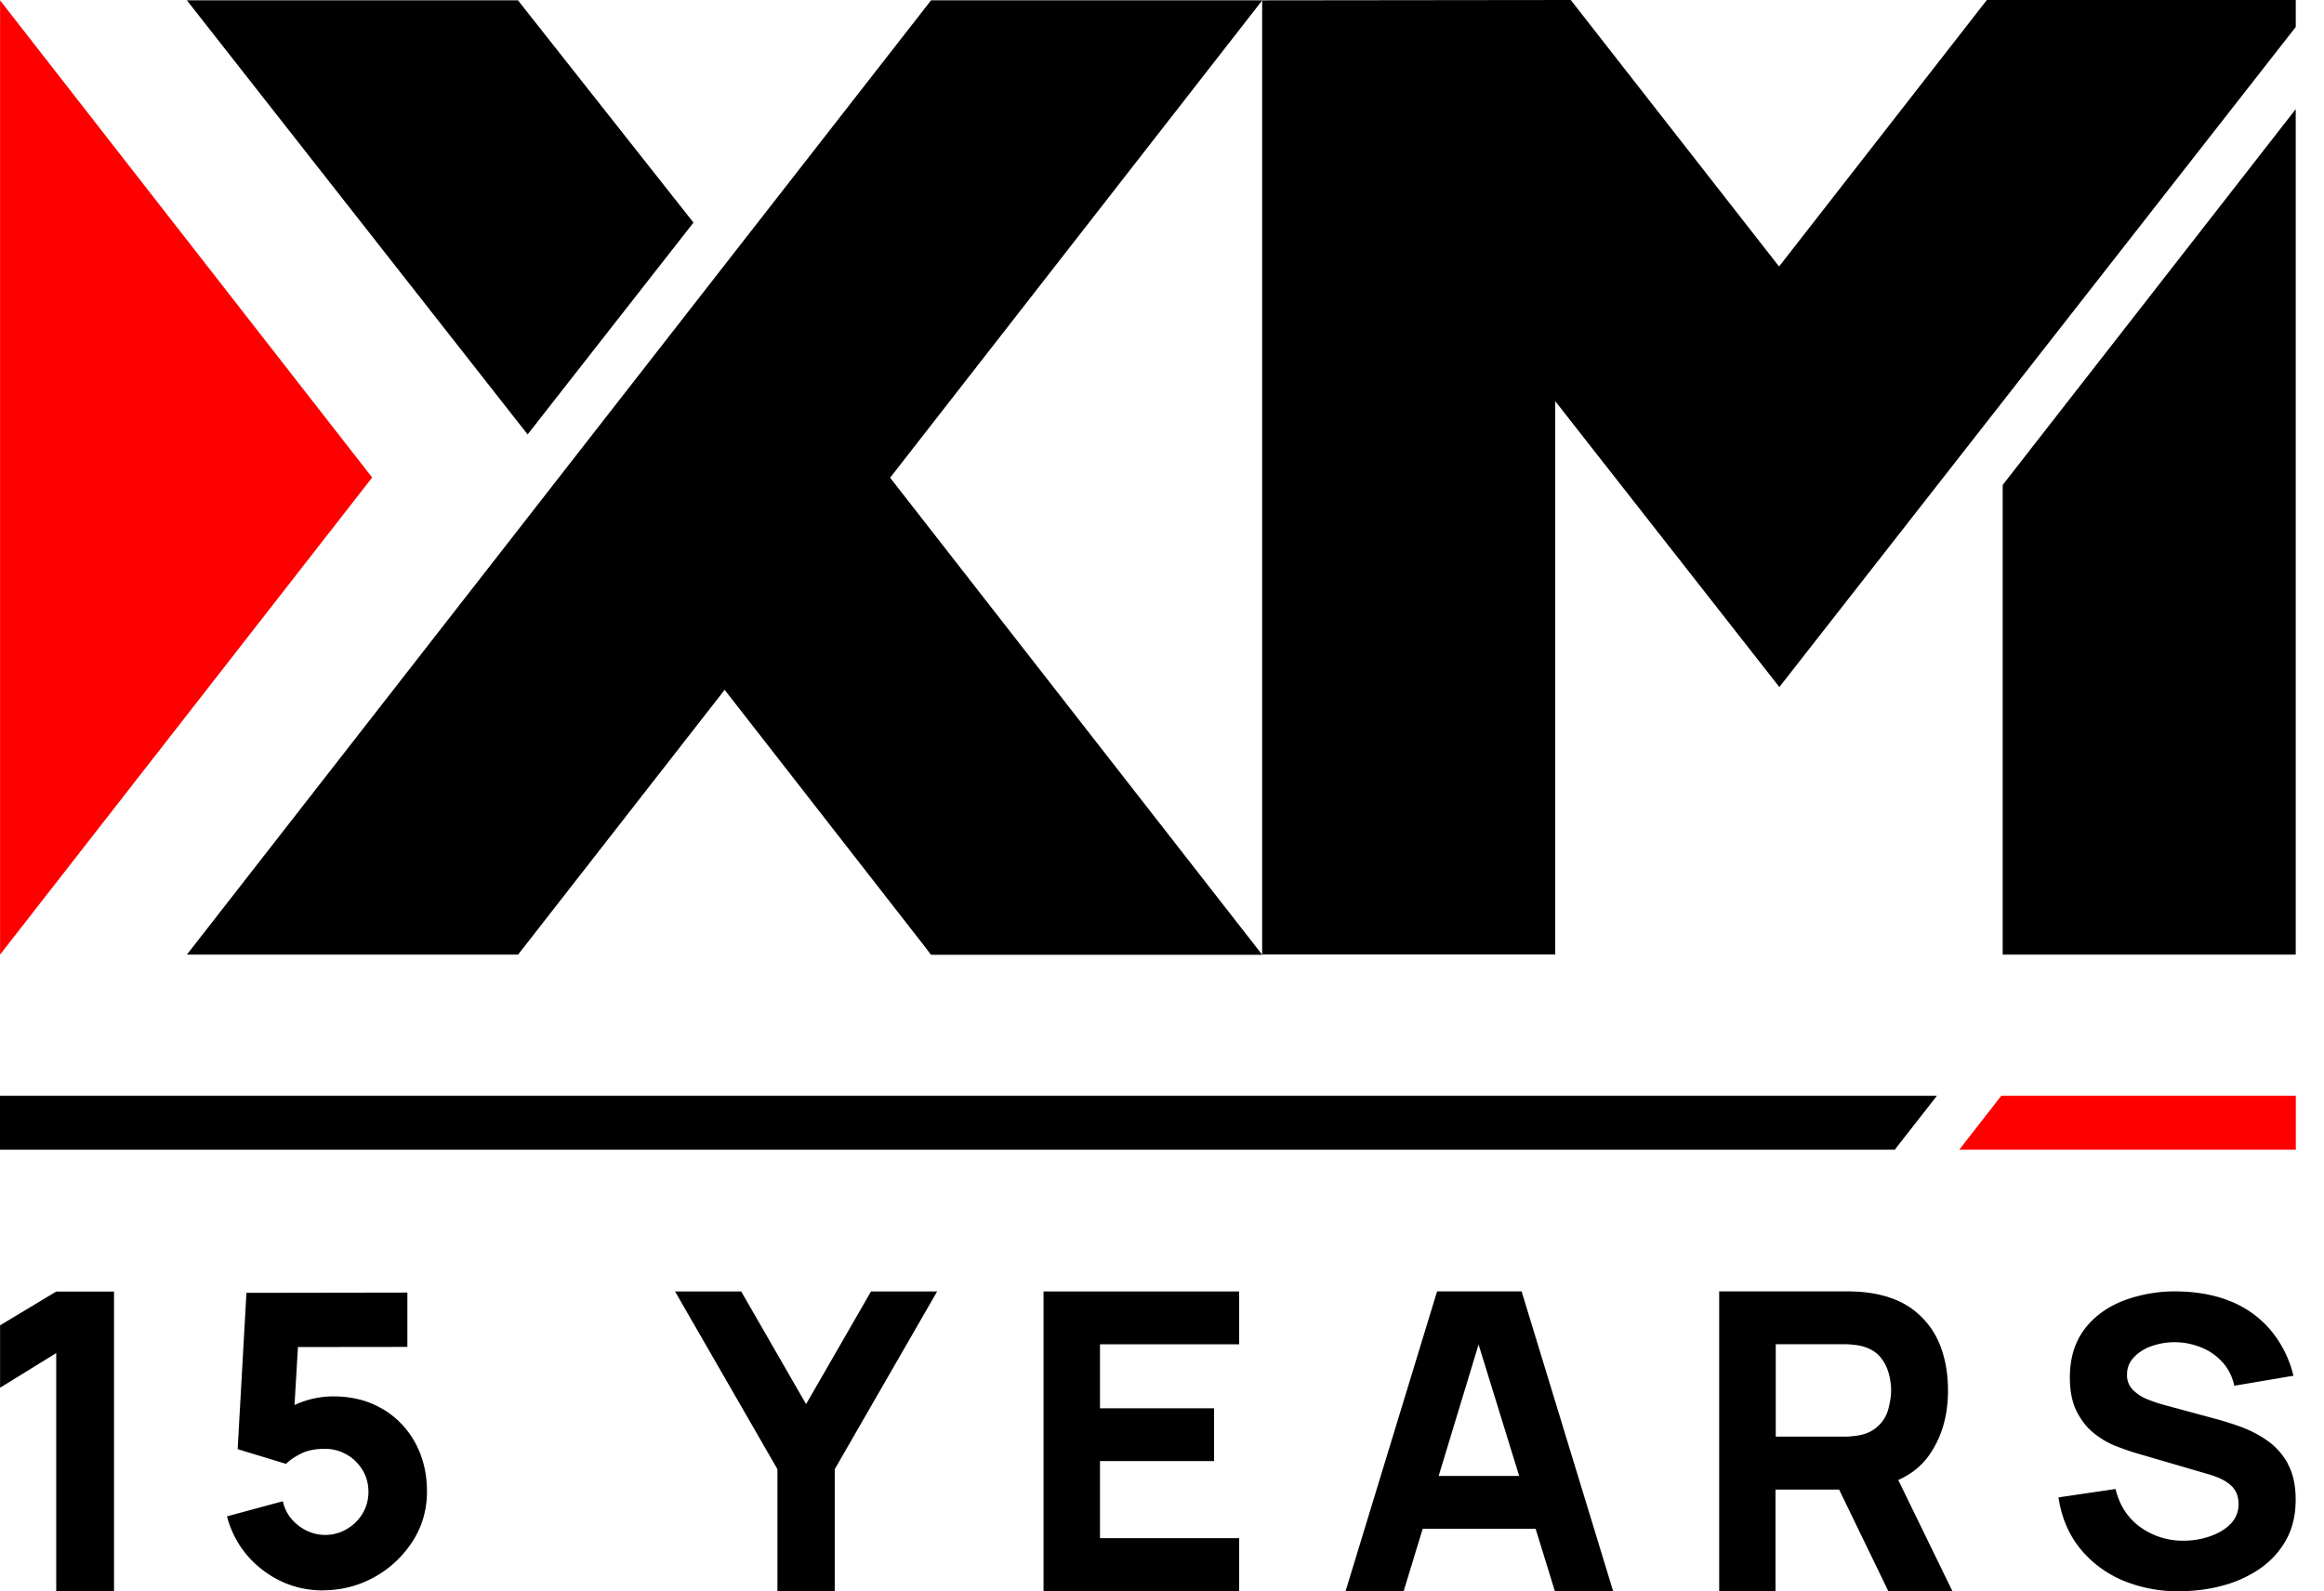
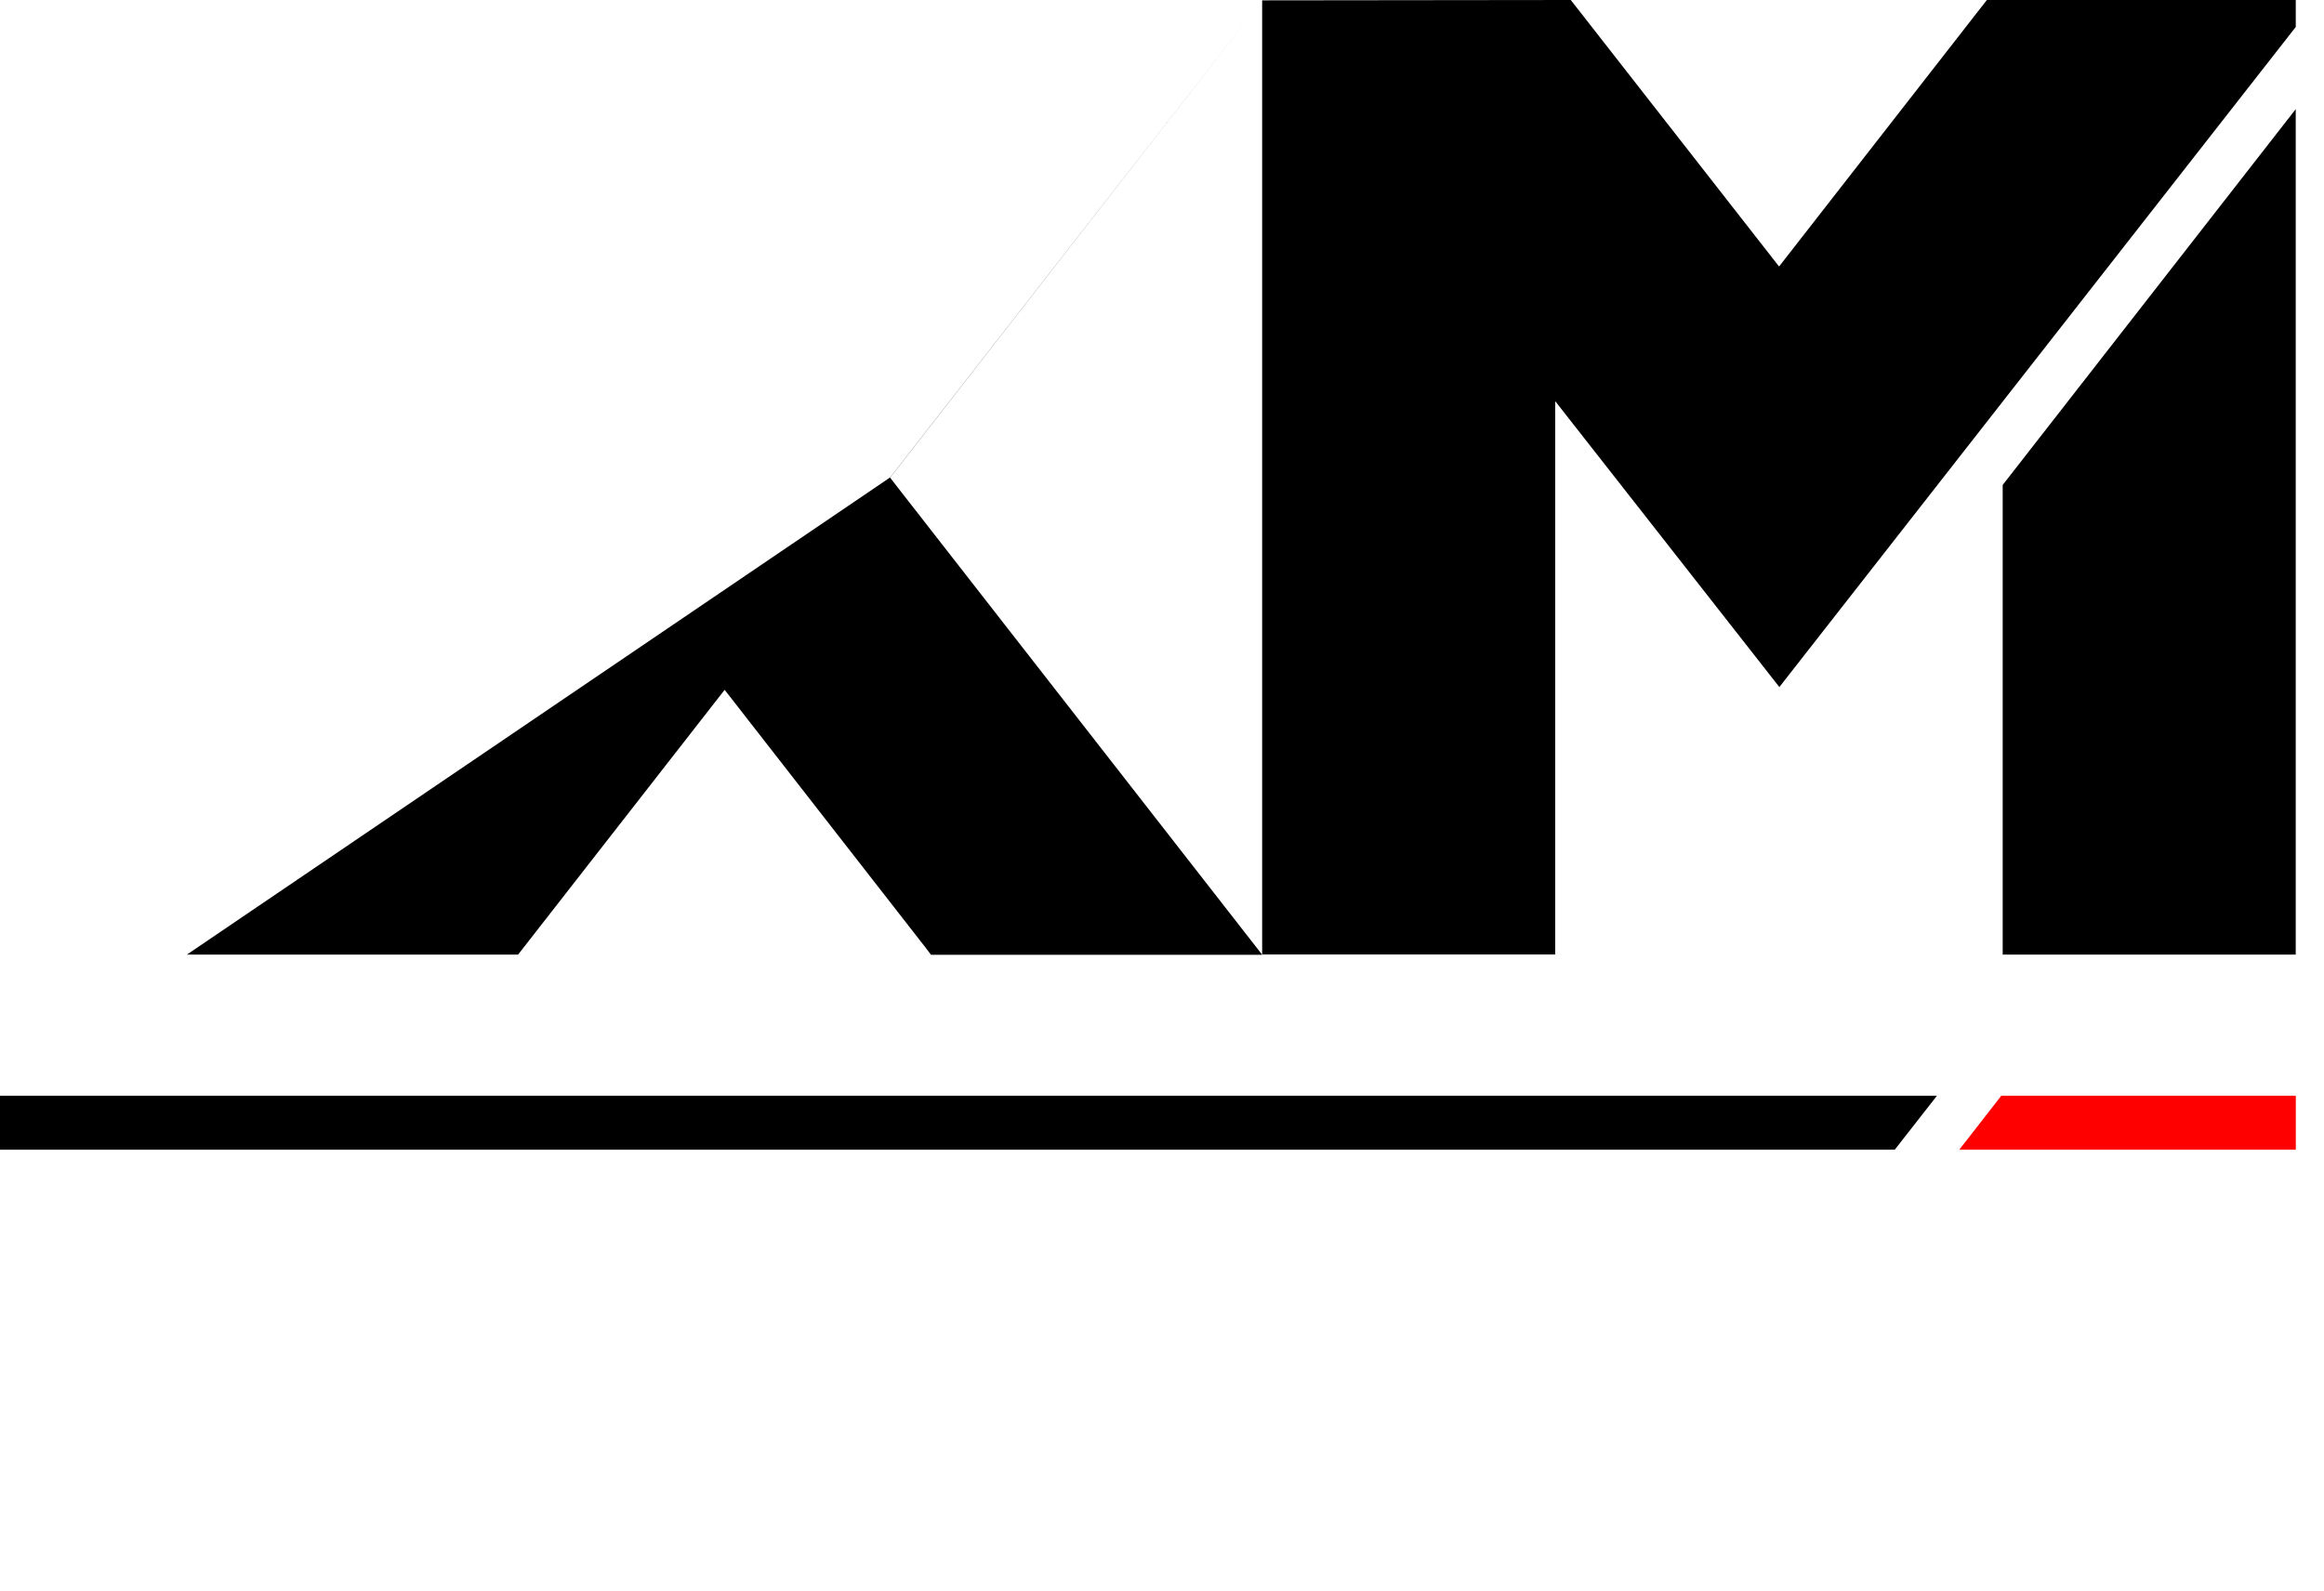
<svg xmlns="http://www.w3.org/2000/svg" fill="none" viewBox="0 0 73 50" id="logo-15-years">
  <path d="M62.907 29.994h9.205V3.429l-9.205 11.809v14.76-.004ZM72.113 0v.847L55.892 21.588l-7.04-8.983V29.99h-9.206V.011L49.34 0l6.543 8.374L62.41 0h9.703Z" fill="#000" />
-   <path d="M39.65.01H29.246l-6.488 8.32-5.2 6.67L5.871 29.994h10.403l6.488-8.319 6.296 8.08.186.245h10.404L27.96 15.01l11.69-15Z" fill="#000" />
-   <path d="M.002.01v29.984l11.688-14.99L.002.011Z" fill="red" />
-   <path d="M16.27.01H5.87l10.703 13.64 5.21-6.656L16.27.01ZM.002 41.643v1.96l1.764-1.087V50h1.816v-9.418H1.766L.002 41.643ZM25.32 44.119l-2.038-3.541h-2.078l3.216 5.585v3.833h1.8v-3.833l3.217-5.585H27.36l-2.039 3.54ZM32.78 49.99h6.144v-1.66h-4.372v-2.421h3.584v-1.66h-3.584v-2.011h4.372v-1.66h-6.145v9.411ZM45.14 40.578l-2.874 9.418h1.825l.597-1.96h3.548l.605 1.96h1.83l-2.875-9.419H45.14Zm.05 5.798 1.254-4.13 1.276 4.13H45.189ZM60.599 45.718c.393-.559.59-1.232.59-2.024 0-.528-.083-1.008-.253-1.437a2.556 2.556 0 0 0-.796-1.07c-.357-.285-.817-.472-1.38-.559a4.176 4.176 0 0 0-.414-.042c-.15-.01-.274-.01-.367-.01h-3.977v9.418h1.769v-3.191h1.998l1.545 3.19h2.013l-1.7-3.49c.41-.182.734-.444.976-.788l-.004.003Zm-4.82-.58v-2.902H57.9c.094 0 .191.004.3.015.108.01.206.025.299.05.242.068.429.177.558.332.13.155.217.325.27.518.05.186.076.367.076.537 0 .17-.031.346-.076.537a1.12 1.12 0 0 1-.828.85c-.093.025-.191.04-.3.05-.108.015-.205.015-.299.015h-2.12v-.004.002ZM71.86 45.979a2.147 2.147 0 0 0-.65-.72 3.58 3.58 0 0 0-.824-.427 9.763 9.763 0 0 0-.783-.248l-1.578-.427a4.356 4.356 0 0 1-.569-.189 1.308 1.308 0 0 1-.458-.297.644.644 0 0 1-.185-.482c0-.215.074-.397.225-.552.15-.155.34-.274.58-.353a2.206 2.206 0 0 1 1.541.06c.255.104.47.259.65.456.184.2.31.448.373.741l1.858-.314a3.505 3.505 0 0 0-.72-1.437 3.198 3.198 0 0 0-1.237-.894c-.489-.204-1.05-.308-1.678-.319a4.583 4.583 0 0 0-1.702.29c-.51.199-.924.496-1.228.9-.303.403-.458.908-.458 1.515 0 .433.074.79.219 1.075.144.282.324.507.543.681.219.174.444.304.68.397.233.09.439.164.613.215l2.361.69c.174.055.325.118.44.184.114.07.203.14.27.215.058.08.11.155.133.244.025.09.04.174.04.267a.874.874 0 0 1-.255.637c-.17.17-.388.298-.654.389-.265.09-.539.134-.82.134a2.29 2.29 0 0 1-1.352-.423c-.394-.282-.658-.686-.783-1.202l-1.792.264c.09.611.31 1.138.658 1.58.35.441.794.779 1.334 1.019a4.564 4.564 0 0 0 1.821.352l-.01-.004c.465 0 .913-.056 1.348-.174a3.76 3.76 0 0 0 1.172-.531c.344-.238.62-.537.824-.9.203-.363.303-.786.303-1.272 0-.457-.085-.835-.254-1.134l.004-.006ZM11.99 44.257c-.436-.255-.95-.382-1.53-.382h-.006a2.92 2.92 0 0 0-1.165.255l-.038.017.108-1.822h.023l3.414-.004v-1.707l-5.055.008-.276 4.911 1.52.463.024-.024c.101-.097.254-.2.439-.295.197-.102.452-.152.756-.155h.002c.244 0 .474.062.681.18.209.118.37.277.5.487.123.204.186.435.186.684 0 .252-.063.48-.184.683-.123.204-.291.368-.497.489a1.334 1.334 0 0 1-1.236.06 1.45 1.45 0 0 1-.475-.351 1.24 1.24 0 0 1-.283-.529l-.013-.055-1.755.475.014.054c.128.45.342.851.635 1.189a3.2 3.2 0 0 0 1.055.798c.404.19.843.286 1.308.286h.007l.023-.004a3.297 3.297 0 0 0 1.595-.418 3.368 3.368 0 0 0 1.19-1.115c.3-.463.453-.987.455-1.56v-.013c0-.573-.127-1.091-.378-1.544a2.757 2.757 0 0 0-1.042-1.063l-.003.002Z" fill="#000" />
+   <path d="M39.65.01l-6.488 8.32-5.2 6.67L5.871 29.994h10.403l6.488-8.319 6.296 8.08.186.245h10.404L27.96 15.01l11.69-15Z" fill="#000" />
  <path d="m62.862 34.431-1.319 1.694h10.572v-1.694h-9.253Z" fill="red" />
  <path d="M0 34.431v1.694h59.516l1.325-1.694H0Z" fill="#000" />
</svg>